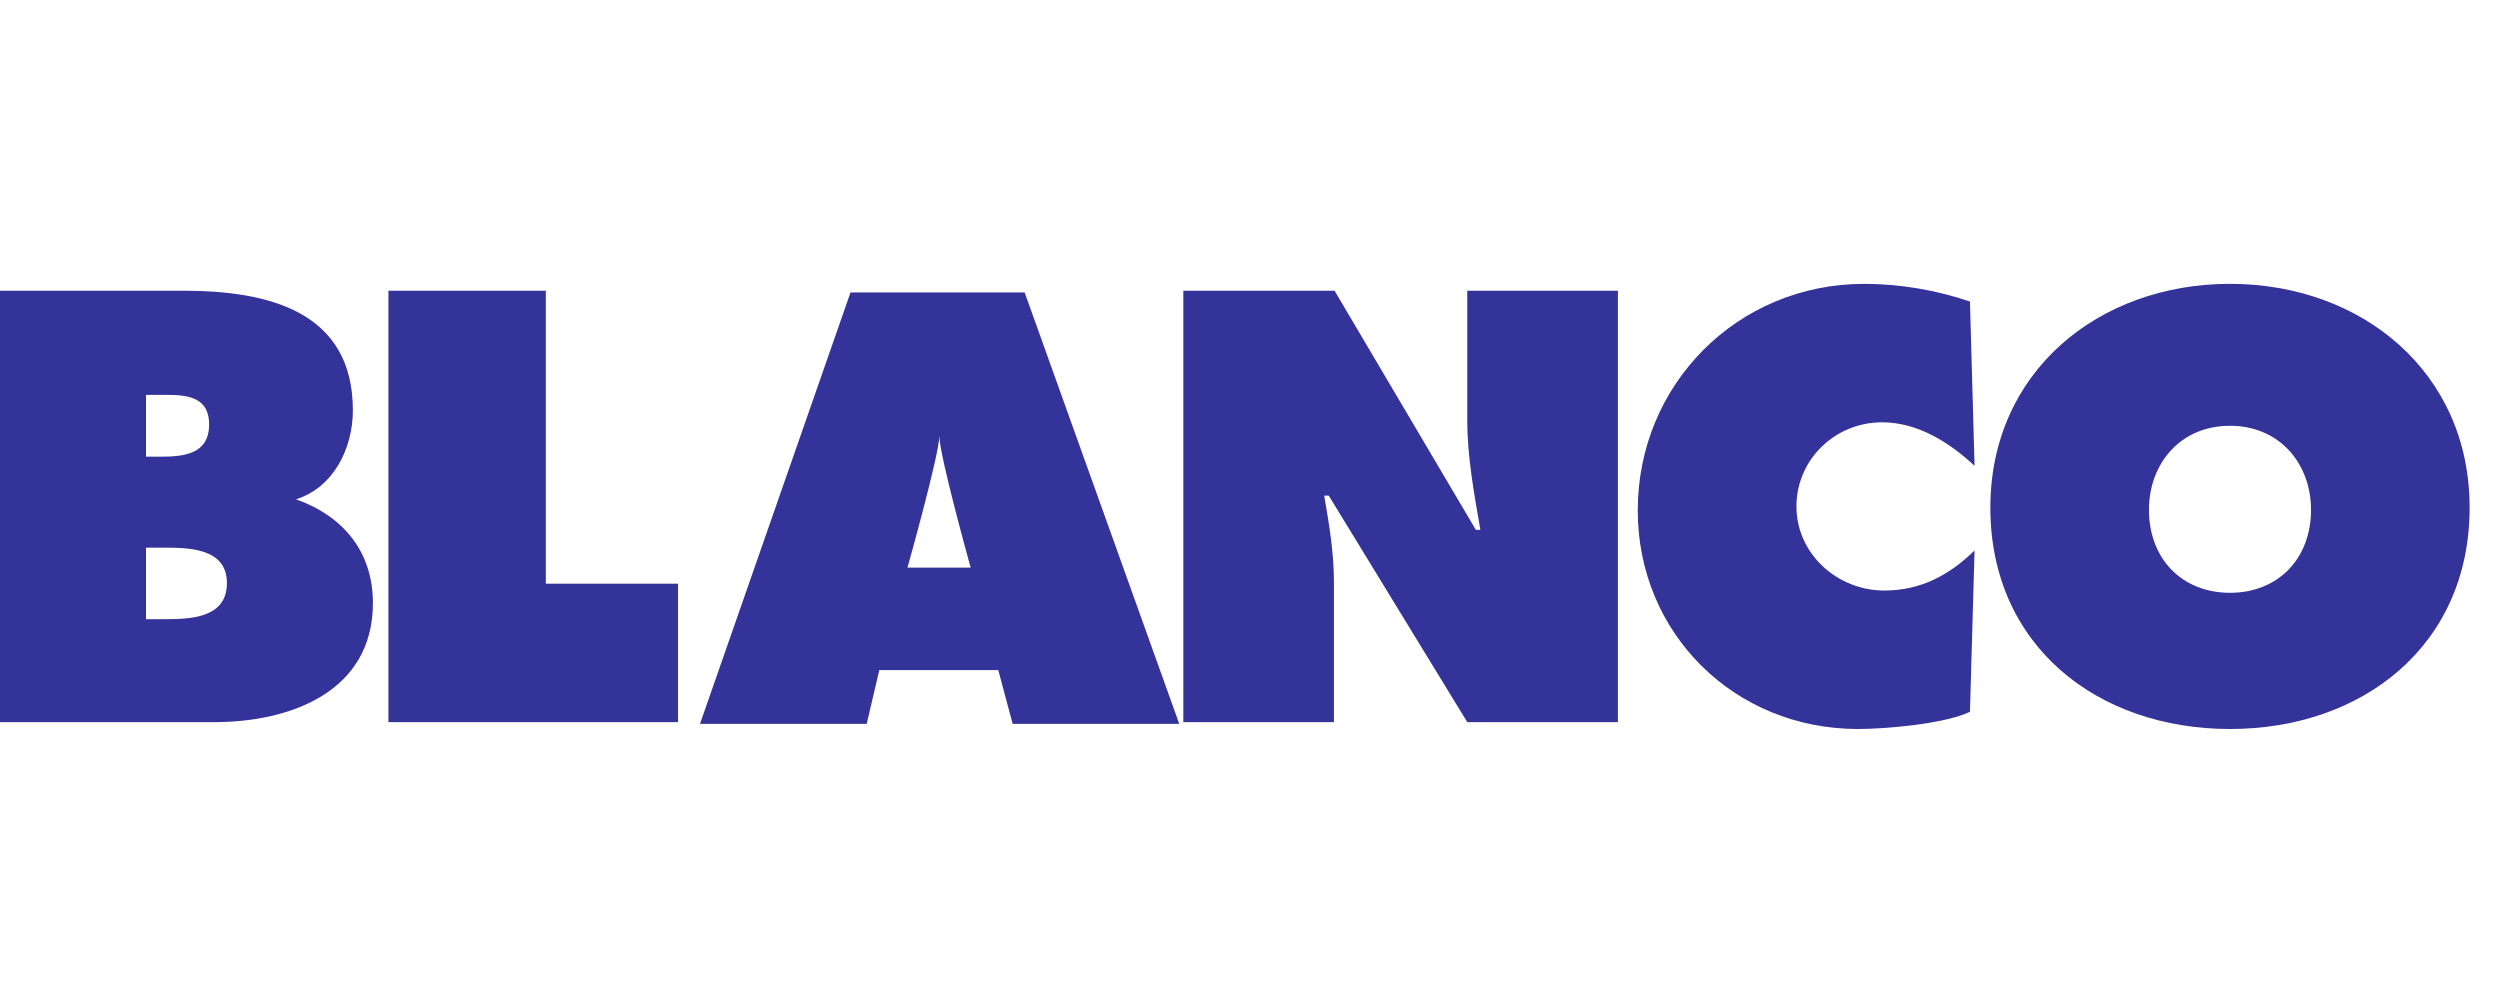
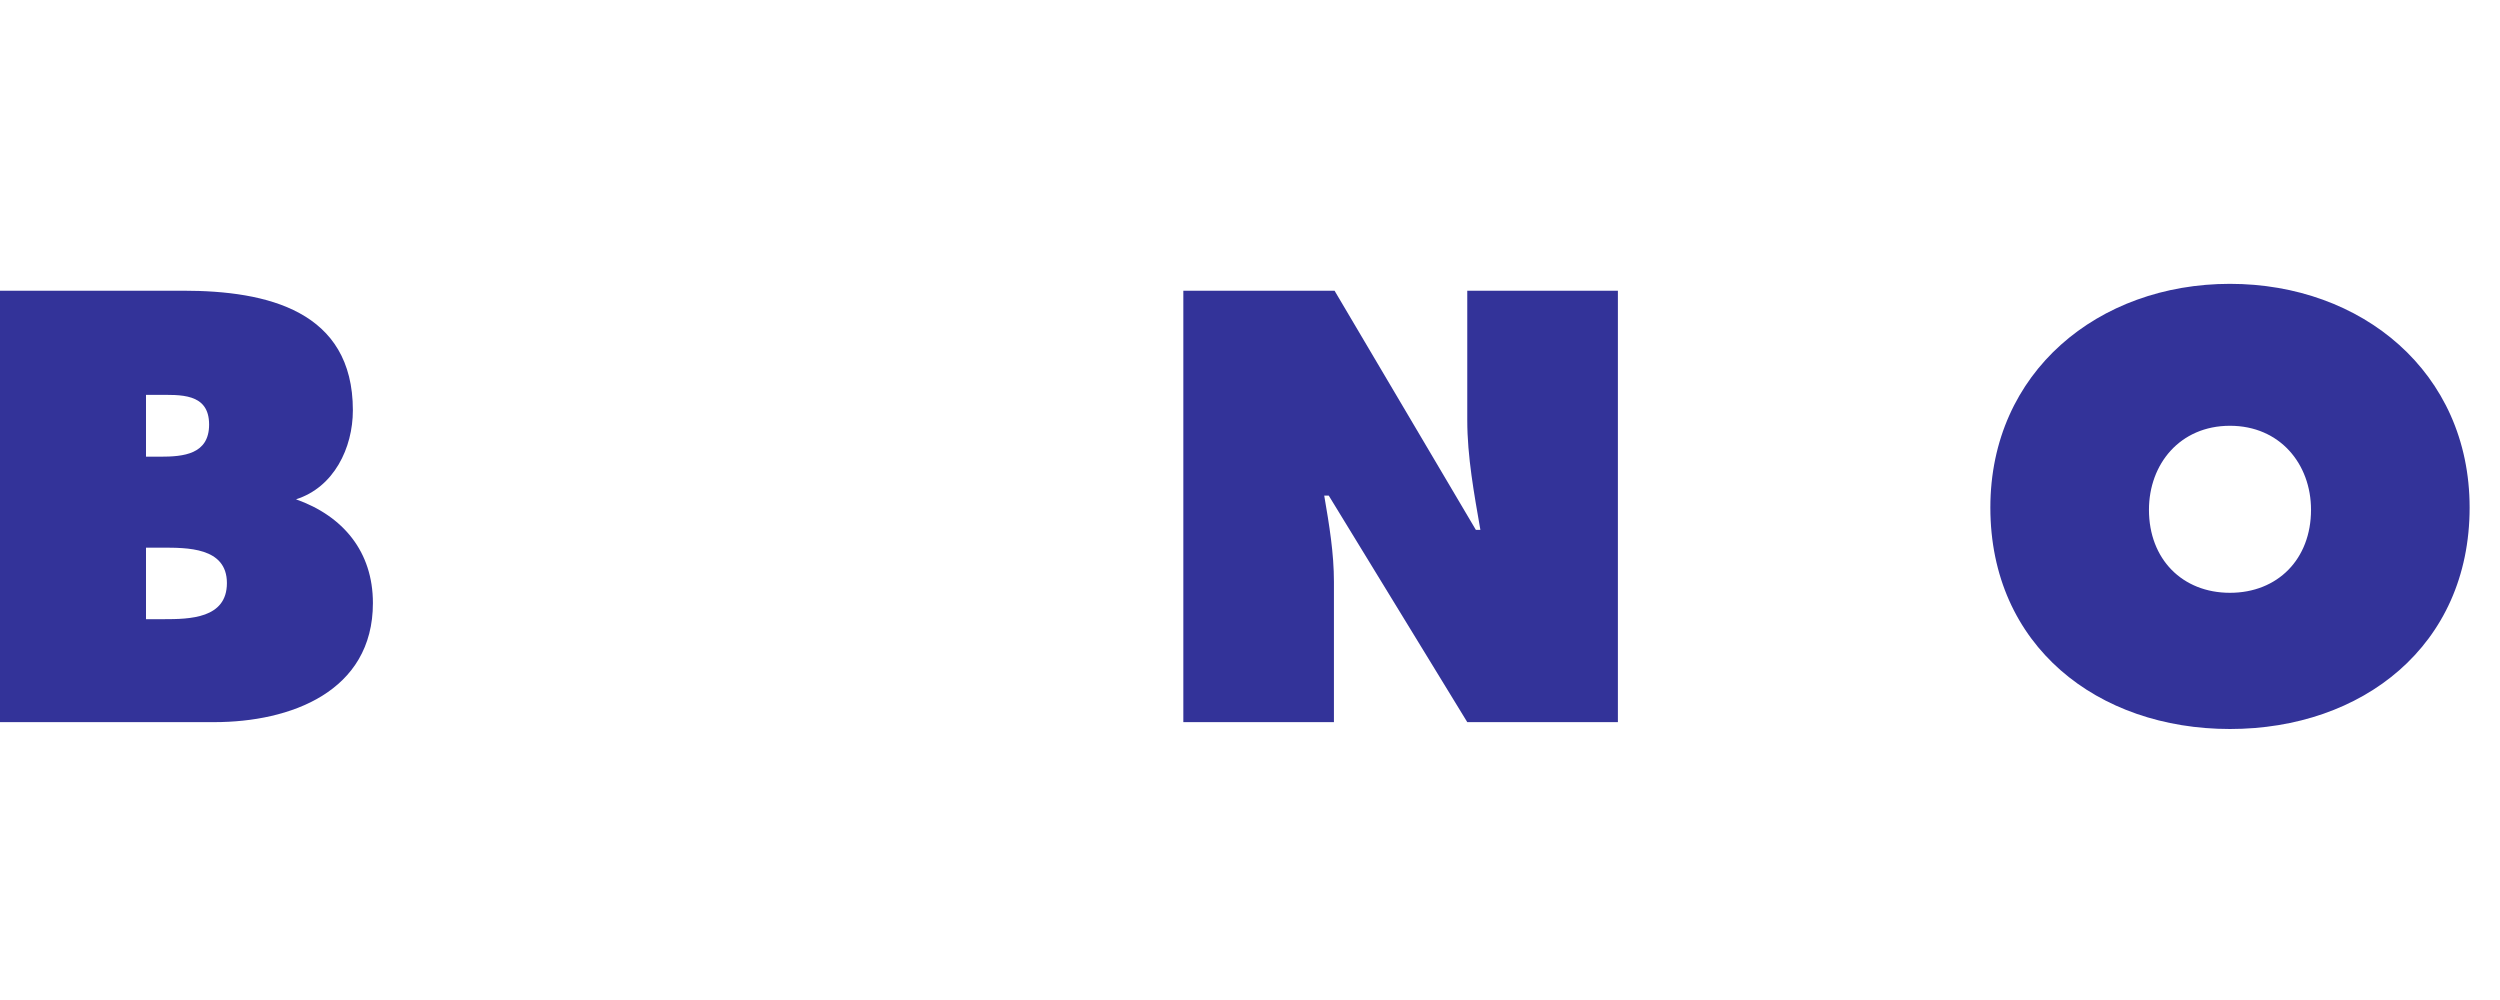
<svg xmlns="http://www.w3.org/2000/svg" width="150" zoomAndPan="magnify" viewBox="0 0 112.5 45" height="60" preserveAspectRatio="xMidYMid meet" version="1.0">
  <defs>
    <clipPath id="5608eeef46">
      <path d="M 0 13 L 17 13 L 17 32.906 L 0 32.906 Z M 0 13 " clip-rule="nonzero" />
    </clipPath>
    <clipPath id="9bc4183264">
      <path d="M 17 13 L 31 13 L 31 32.906 L 17 32.906 Z M 17 13 " clip-rule="nonzero" />
    </clipPath>
    <clipPath id="4baa1bc58e">
-       <path d="M 31 13 L 54 13 L 54 32.906 L 31 32.906 Z M 31 13 " clip-rule="nonzero" />
-     </clipPath>
+       </clipPath>
    <clipPath id="17d394eb7b">
      <path d="M 53 13 L 73 13 L 73 32.906 L 53 32.906 Z M 53 13 " clip-rule="nonzero" />
    </clipPath>
    <clipPath id="a833027c86">
-       <path d="M 73 12 L 89 12 L 89 32.906 L 73 32.906 Z M 73 12 " clip-rule="nonzero" />
-     </clipPath>
+       </clipPath>
    <clipPath id="49c7edd74b">
      <path d="M 89 12 L 112 12 L 112 32.906 L 89 32.906 Z M 89 12 " clip-rule="nonzero" />
    </clipPath>
  </defs>
  <g clip-path="url(#5608eeef46)">
    <path fill="#333399" d="M 6.57 27.863 L 7.367 27.863 C 8.535 27.863 10.211 27.836 10.211 26.238 C 10.211 24.617 8.402 24.645 7.266 24.645 L 6.57 24.645 Z M 7.215 20.551 C 8.25 20.551 9.41 20.449 9.41 19.105 C 9.41 17.668 8.094 17.77 7.062 17.77 L 6.57 17.77 L 6.57 20.551 Z M 0 13.082 L 8.25 13.082 C 12.023 13.082 15.879 13.984 15.879 18.461 C 15.879 20.164 15.023 21.93 13.32 22.469 C 15.438 23.219 16.781 24.824 16.781 27.137 C 16.781 31.133 13.059 32.496 9.645 32.496 L 0 32.496 Z M 0 13.082 " fill-opacity="1" fill-rule="evenodd" />
  </g>
  <g clip-path="url(#9bc4183264)">
-     <path fill="#333399" d="M 17.48 13.082 L 24.562 13.082 L 24.562 26.266 L 30.512 26.266 L 30.512 32.496 L 17.48 32.496 Z M 17.48 13.082 " fill-opacity="1" fill-rule="evenodd" />
-   </g>
+     </g>
  <g clip-path="url(#4baa1bc58e)">
    <path fill="#333399" d="M 42.27 19.617 C 42.27 20.438 40.836 25.543 40.836 25.543 L 43.68 25.543 C 43.68 25.543 42.27 20.48 42.27 19.617 Z M 39 32.574 L 31.5 32.574 L 38.273 13.16 L 46.109 13.16 L 53.066 32.574 L 45.57 32.574 L 44.922 30.152 L 39.57 30.152 Z M 39 32.574 " fill-opacity="1" fill-rule="evenodd" />
  </g>
  <g clip-path="url(#17d394eb7b)">
    <path fill="#333399" d="M 53.25 13.082 L 60.055 13.082 L 66.414 23.844 L 66.617 23.844 C 66.336 22.223 66.027 20.551 66.027 18.902 L 66.027 13.082 L 72.805 13.082 L 72.805 32.496 L 66.027 32.496 L 59.793 22.301 L 59.59 22.301 C 59.82 23.641 60.027 24.898 60.027 26.188 L 60.027 32.496 L 53.25 32.496 Z M 53.25 13.082 " fill-opacity="1" fill-rule="evenodd" />
  </g>
  <g clip-path="url(#a833027c86)">
    <path fill="#333399" d="M 88.855 20.961 C 87.719 19.906 86.297 19.004 84.691 19.004 C 82.574 19.004 80.84 20.68 80.84 22.789 C 80.84 24.926 82.68 26.574 84.797 26.574 C 86.43 26.574 87.719 25.879 88.855 24.773 L 88.648 32.031 C 87.508 32.574 84.875 32.805 83.605 32.805 C 78.047 32.805 73.699 28.504 73.699 22.969 C 73.699 17.305 78.176 12.773 83.891 12.773 C 85.492 12.773 87.152 13.059 88.648 13.57 Z M 88.855 20.961 " fill-opacity="1" fill-rule="evenodd" />
  </g>
  <g clip-path="url(#49c7edd74b)">
    <path fill="#333399" d="M 96.703 22.941 C 96.703 25.16 98.203 26.676 100.348 26.676 C 102.496 26.676 103.996 25.16 103.996 22.941 C 103.996 20.883 102.598 19.16 100.348 19.16 C 98.098 19.16 96.703 20.883 96.703 22.941 Z M 111.133 22.84 C 111.133 29.07 106.293 32.805 100.348 32.805 C 94.398 32.805 89.566 29.07 89.566 22.84 C 89.566 16.738 94.426 12.773 100.348 12.773 C 106.27 12.773 111.133 16.738 111.133 22.84 Z M 111.133 22.84 " fill-opacity="1" fill-rule="evenodd" />
  </g>
</svg>